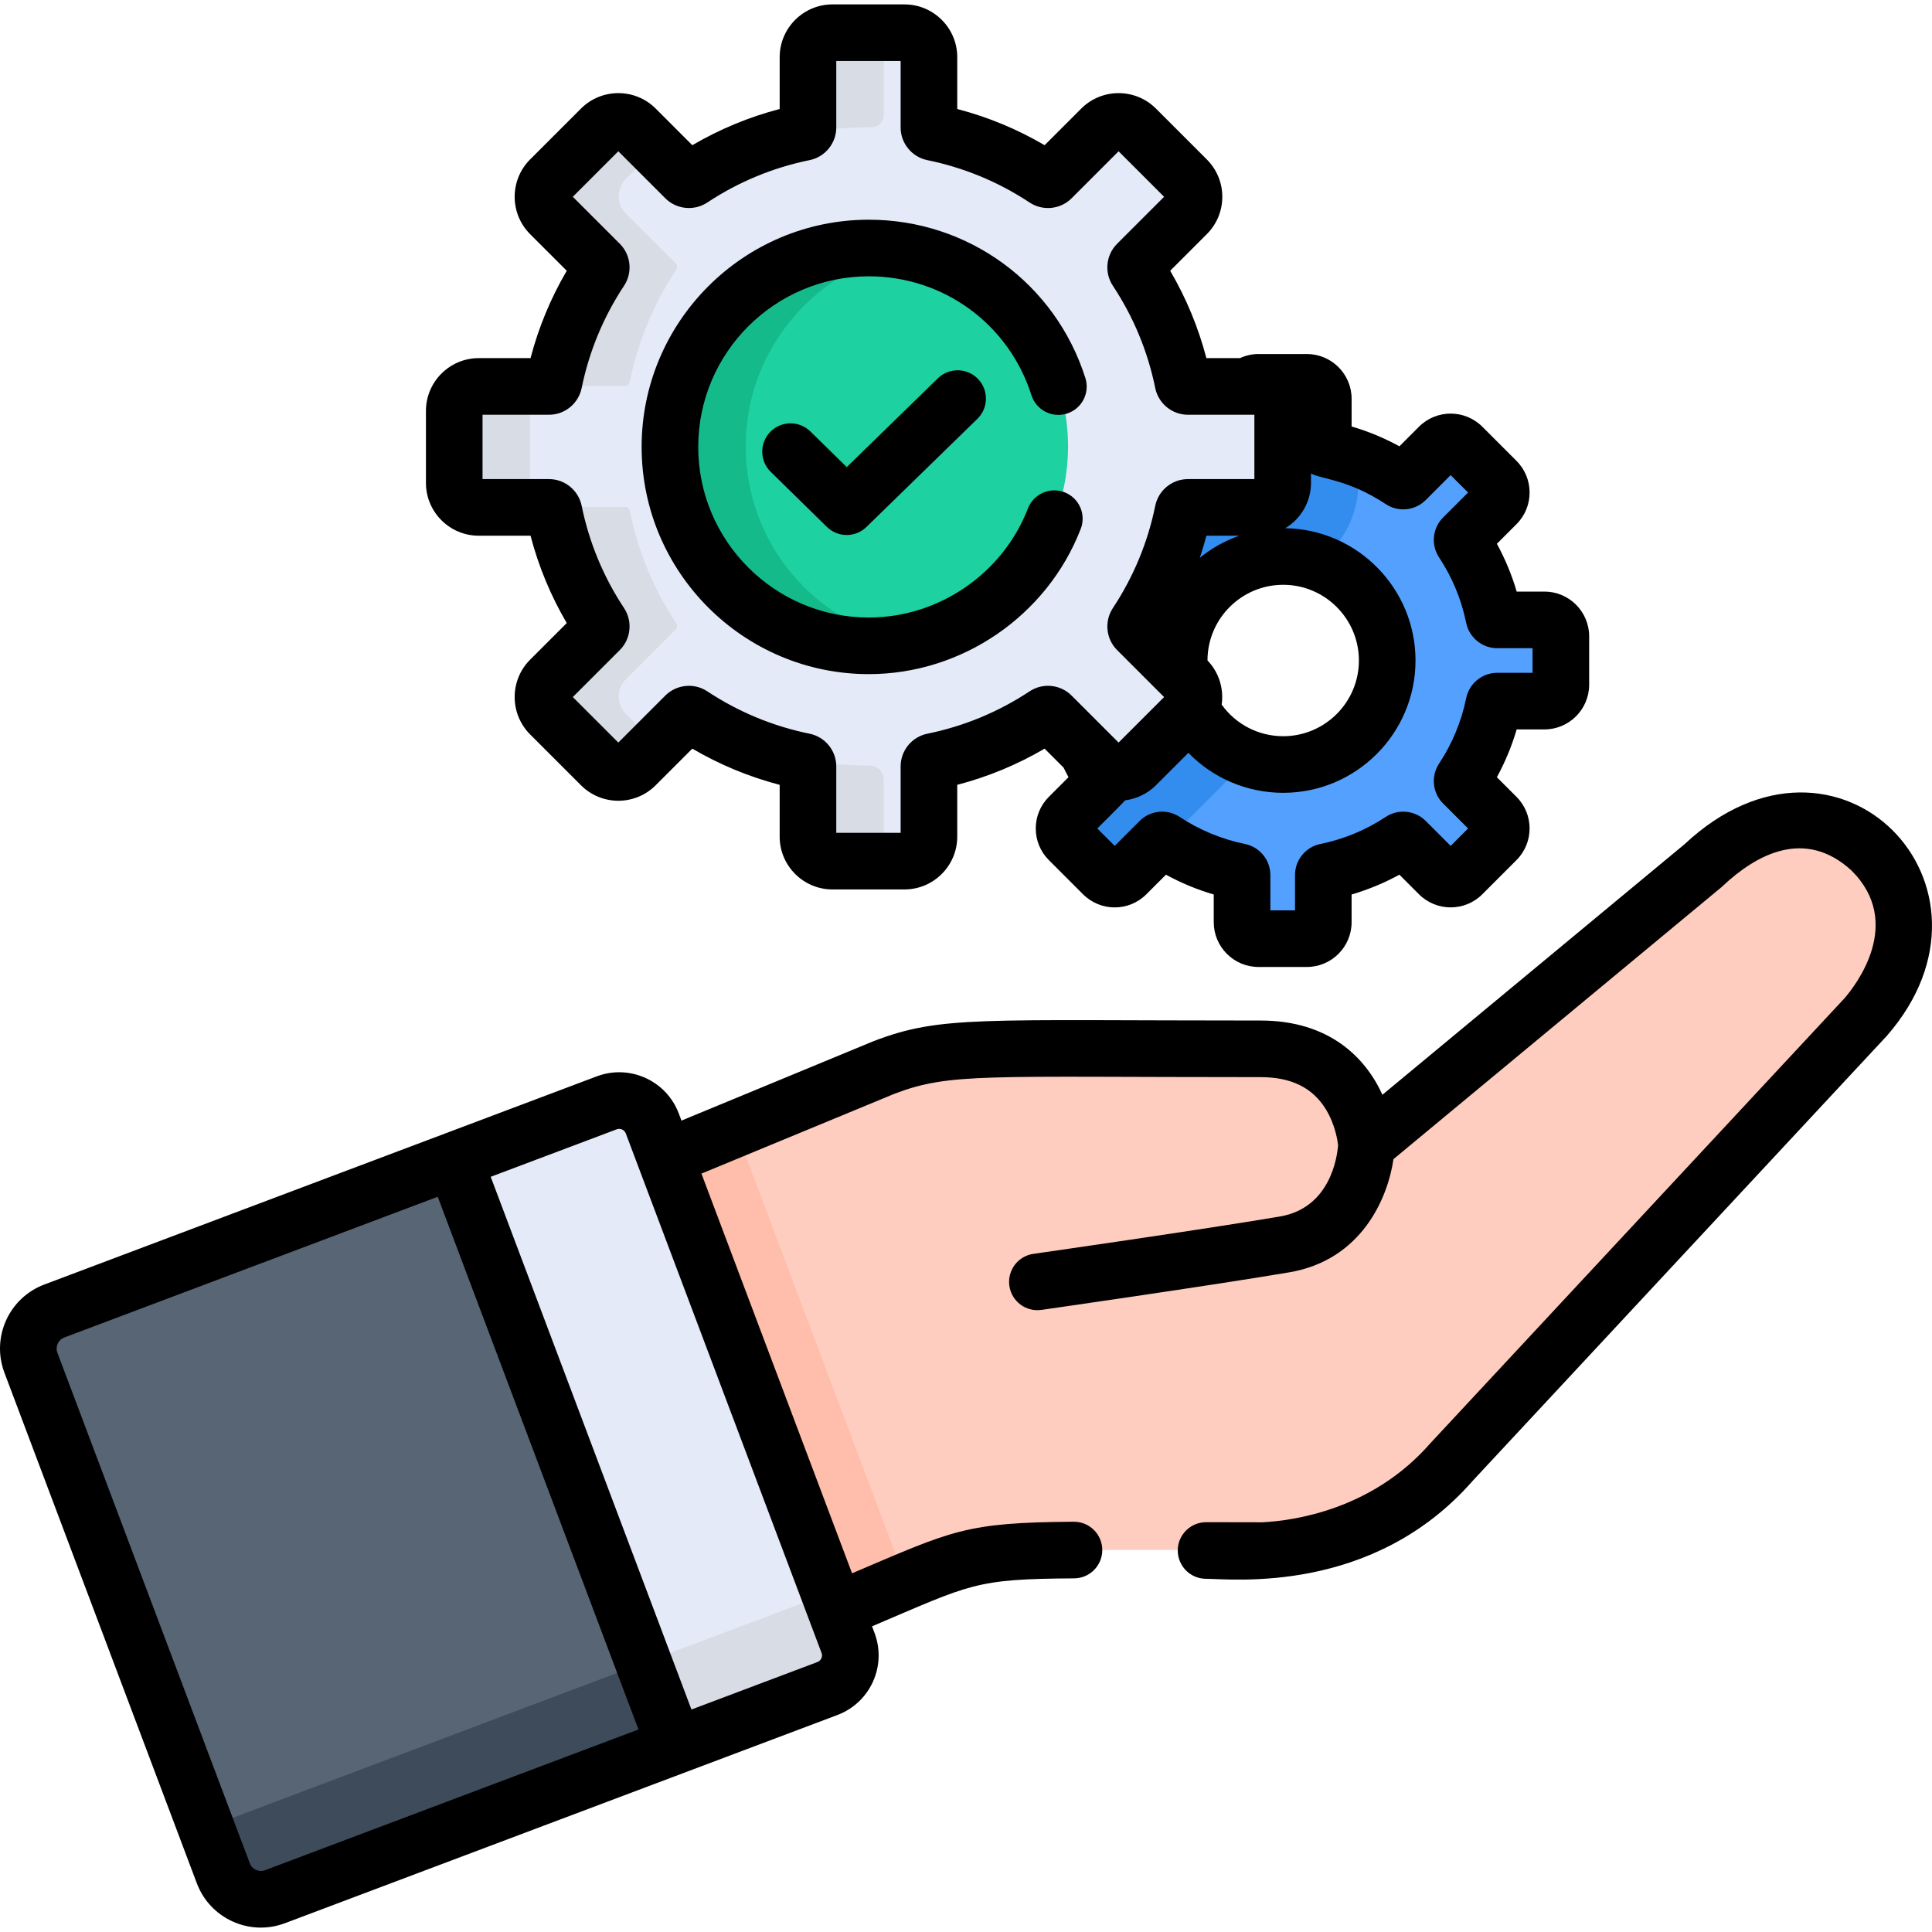
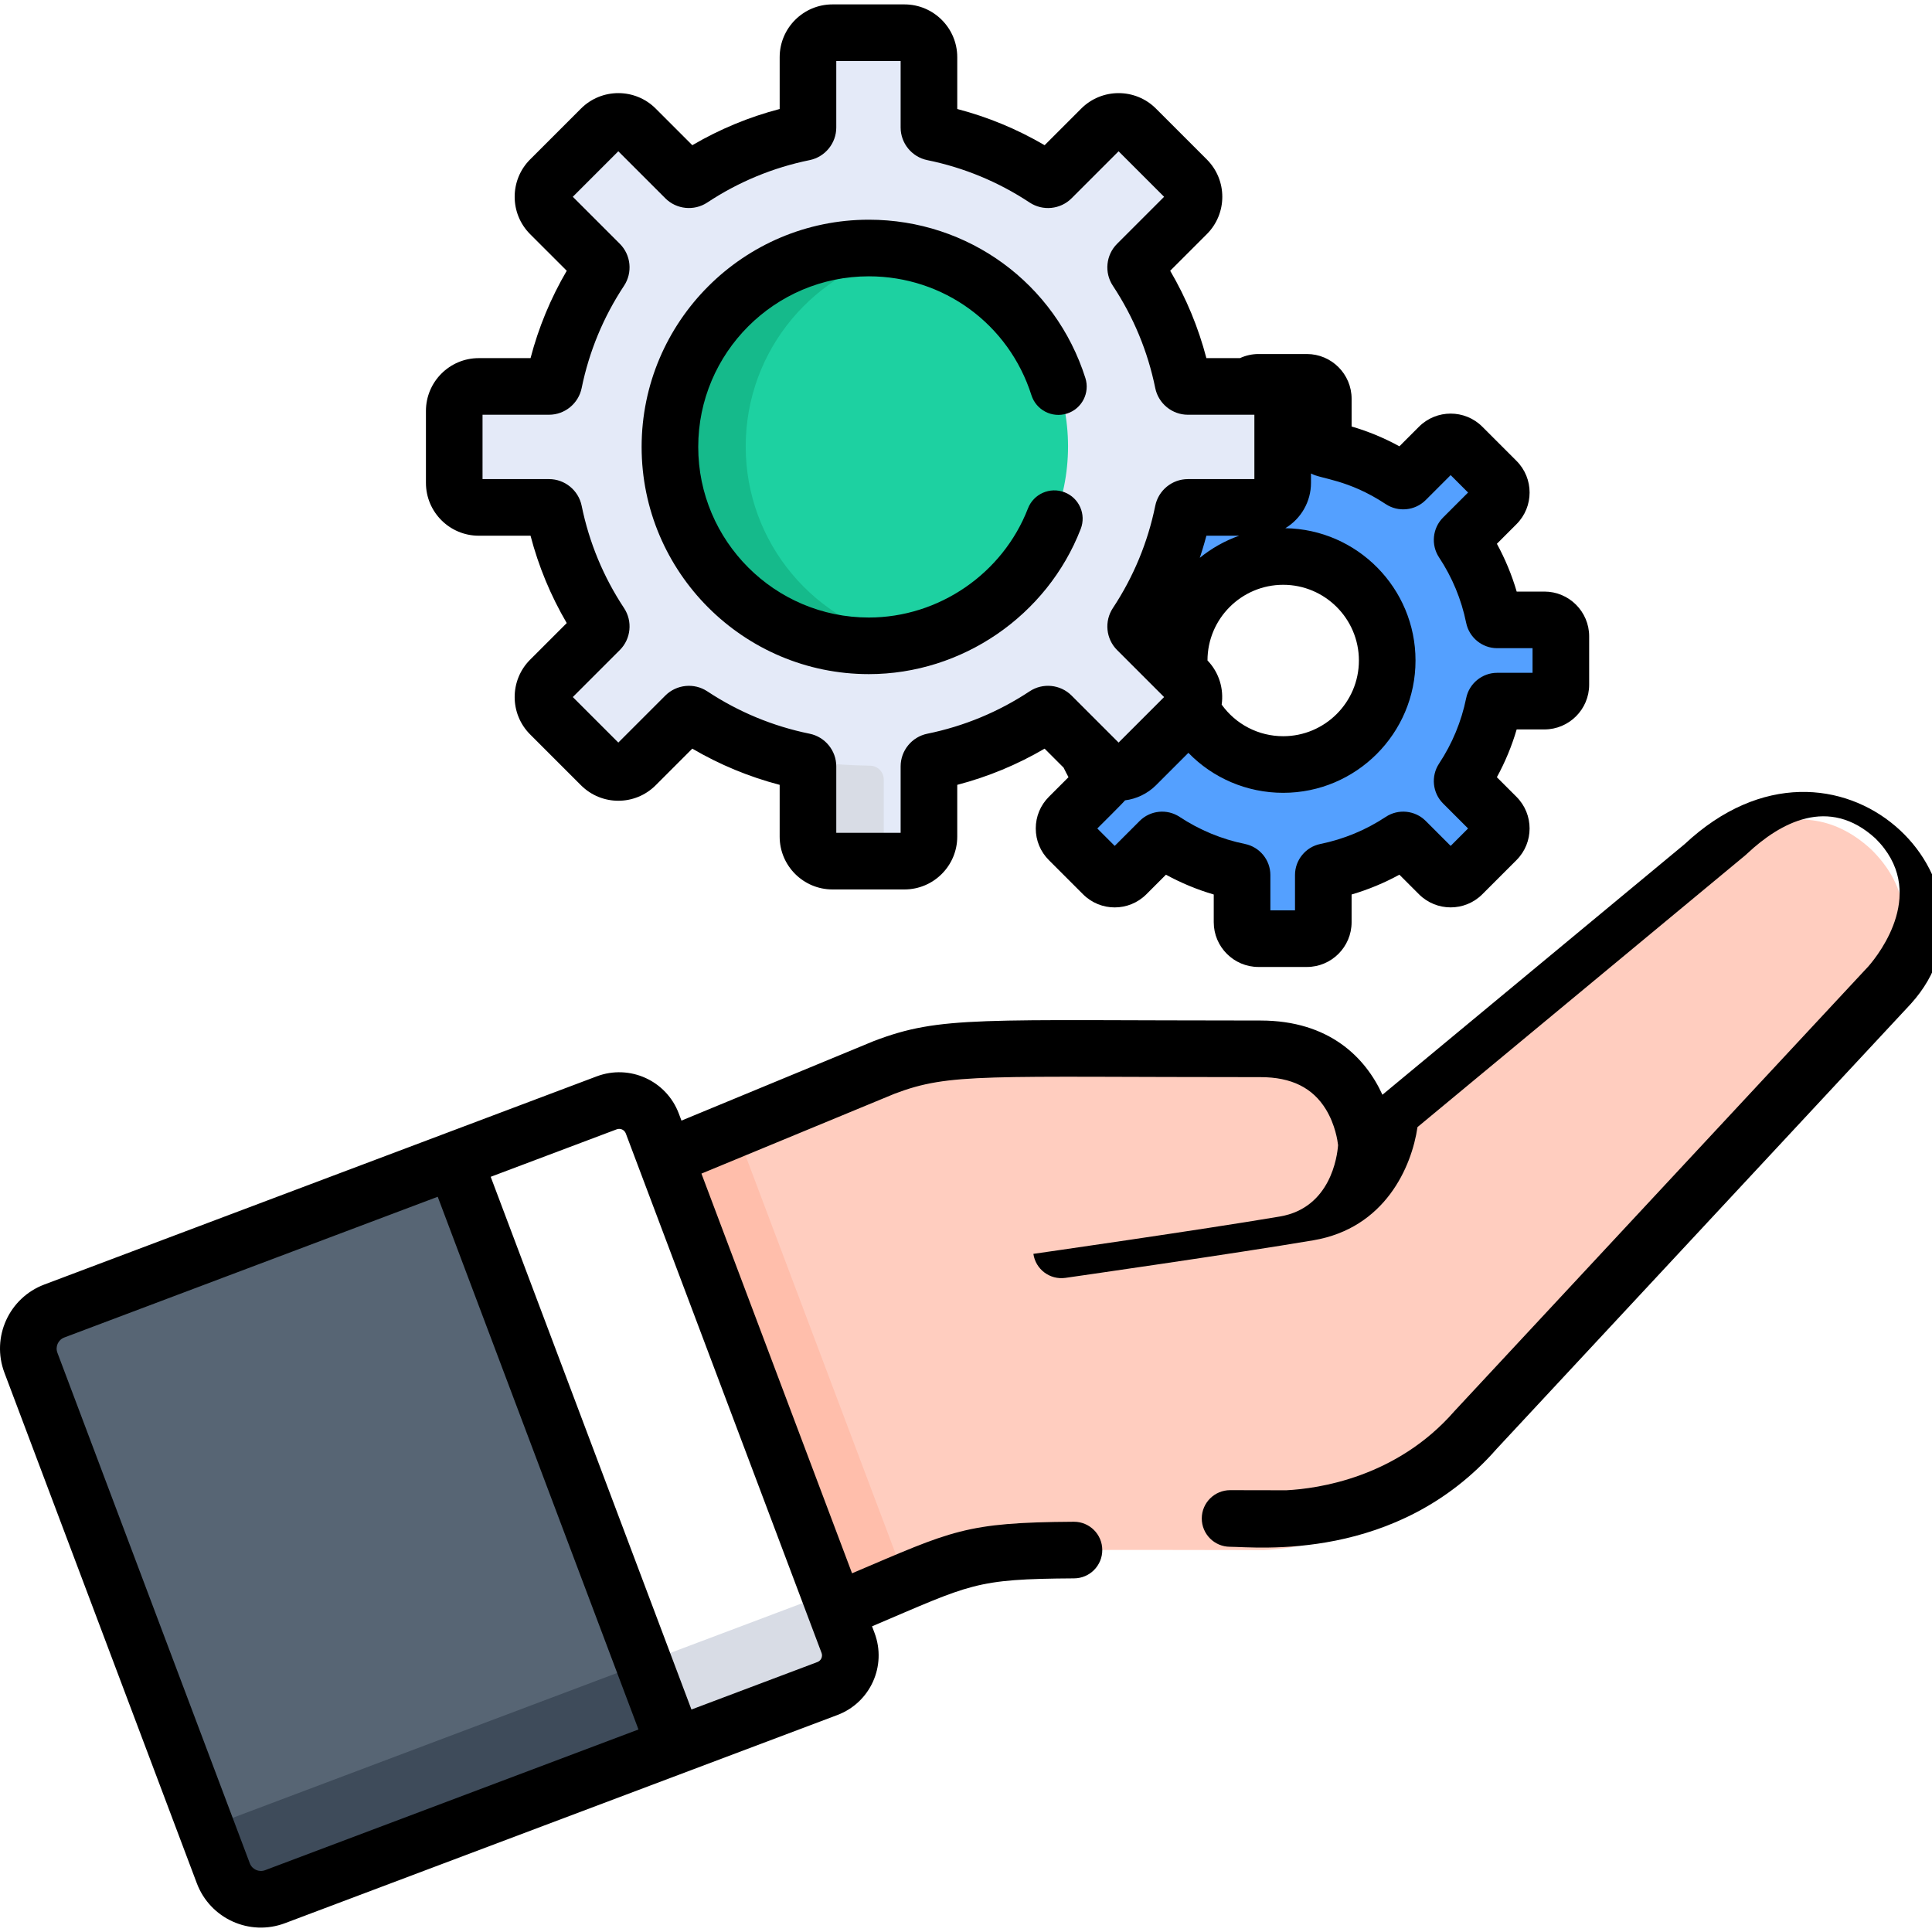
<svg xmlns="http://www.w3.org/2000/svg" version="1.1" id="Capa_1" x="0px" y="0px" viewBox="0 0 512.001 512.001" style="enable-background:new 0 0 512.001 512.001;" xml:space="preserve">
  <path style="fill:#FFCDBF;" d="M495.888,225.104c-20.884-19.237-42.604,2.469-44.478,4.172l-89.206,73.967  c0,0-1.315-25.422-28.063-25.422c-74.641,0-83.456-1.281-99.764,4.927v-0.001l-59.992,24.982l45.225,120.014  c45.259-18.833,30.039-16.95,115.172-16.95c10.261-0.49,32.914-3.922,50.012-23.525c0,0,109.681-117.845,109.69-117.855  C497.957,265.433,514.633,243.52,495.888,225.104z" />
  <path style="fill:#FFBEAB;" d="M194.917,299.179l-20.531,8.549l45.225,120.014c8.668-3.608,15.115-6.452,20.476-8.698  L194.917,299.179z" />
  <path style="fill:#54A0FF;" d="M409.365,164.142h-12.518c-0.422,0-0.781-0.299-0.866-0.712c-1.48-7.258-4.334-14.015-8.281-19.988  c-0.233-0.352-0.189-0.817,0.109-1.115l8.853-8.852c1.702-1.702,1.702-4.463,0-6.165l-9.06-9.06c-1.702-1.702-4.463-1.702-6.165,0  l-8.852,8.852c-0.298,0.298-0.763,0.342-1.115,0.109c-5.972-3.948-12.73-6.801-19.987-8.281c-0.414-0.084-0.712-0.444-0.712-0.865  v-12.518c0-2.407-1.951-4.359-4.359-4.359h-12.811c-2.407,0-4.359,1.951-4.359,4.359v12.518c0,0.422-0.299,0.781-0.712,0.865  c-7.257,1.48-14.015,4.334-19.987,8.281c-0.352,0.233-0.817,0.189-1.115-0.109l-8.853-8.852c-1.702-1.702-4.463-1.702-6.165,0  l-9.06,9.059c-1.702,1.702-1.702,4.463,0,6.165l8.852,8.852c0.298,0.298,0.342,0.763,0.109,1.115  c-3.948,5.972-6.801,12.73-8.281,19.988c-0.084,0.413-0.443,0.712-0.865,0.712h-12.518c-2.407,0-4.359,1.951-4.359,4.36v12.811  c0,2.407,1.951,4.36,4.359,4.36h12.518c0.422,0,0.781,0.298,0.865,0.712c1.48,7.258,4.334,14.015,8.281,19.987  c0.233,0.352,0.189,0.817-0.109,1.115l-8.852,8.852c-1.702,1.702-1.702,4.463,0,6.165l9.06,9.06c1.702,1.702,4.463,1.702,6.165,0  l8.853-8.852c0.298-0.298,0.763-0.342,1.115-0.109c5.972,3.948,12.73,6.801,19.987,8.281c0.414,0.084,0.712,0.443,0.712,0.865  v12.518c0,2.407,1.951,4.359,4.359,4.359h12.811c2.407,0,4.359-1.951,4.359-4.359v-12.518c0-0.422,0.299-0.781,0.712-0.865  c7.258-1.48,14.015-4.334,19.987-8.281c0.352-0.233,0.817-0.189,1.115,0.109l8.852,8.852c1.702,1.702,4.463,1.702,6.165,0  l9.06-9.059c1.702-1.702,1.702-4.463,0-6.165l-8.853-8.852c-0.298-0.299-0.342-0.763-0.109-1.115  c3.948-5.972,6.801-12.73,8.281-19.987c0.084-0.414,0.444-0.712,0.866-0.712h12.517c2.407,0,4.36-1.951,4.36-4.36v-12.811  C413.725,166.093,411.772,164.142,409.365,164.142z M340.072,202.47c-15.224,0-27.565-12.341-27.565-27.565  c0-15.224,12.341-27.565,27.565-27.565c15.224,0,27.564,12.341,27.564,27.565C367.636,190.129,355.295,202.47,340.072,202.47z" />
-   <path style="fill:#338DEF;" d="M350.77,118.064v-12.518c0-2.407-1.951-4.359-4.359-4.359H333.6c-2.407,0-4.359,1.951-4.359,4.359  v12.518c0,0.422-0.299,0.781-0.712,0.865c-7.257,1.48-14.015,4.334-19.987,8.281c-0.352,0.233-0.817,0.189-1.115-0.109l-8.853-8.852  c-1.702-1.702-4.463-1.702-6.165,0l-9.06,9.059c-1.702,1.702-1.702,4.463,0,6.165l8.852,8.852c0.298,0.298,0.342,0.763,0.109,1.115  c-3.948,5.972-6.801,12.73-8.281,19.988c-0.084,0.413-0.443,0.712-0.865,0.712h-12.519c-2.407,0-4.359,1.951-4.359,4.36v12.811  c0,2.407,1.951,4.36,4.359,4.36h12.518c0.422,0,0.781,0.298,0.865,0.712c1.48,7.258,4.334,14.015,8.281,19.987  c0.233,0.352,0.189,0.817-0.109,1.115l-8.852,8.852c-1.092,1.092-1.474,2.618-1.165,4.024c10.255,6.6,24.101,5.422,33.07-3.544  l13.491-13.491c0.774-0.774,1.483-1.589,2.141-2.43c-10.705-3.785-18.377-13.989-18.377-25.99c0-15.224,12.341-27.565,27.565-27.565  c3.298,0,6.46,0.581,9.392,1.643c6.4-4.841,10.545-12.515,10.545-21.14v-6.458c-2.749-1.027-5.595-1.86-8.526-2.458  C351.069,118.845,350.77,118.486,350.77,118.064z" />
  <path style="fill:#E4EAF8;" d="M333.514,102.278h-18.64c-0.629,0-1.164-0.445-1.289-1.06c-2.203-10.808-6.453-20.87-12.332-29.764  c-0.346-0.524-0.282-1.216,0.163-1.661l13.182-13.182c2.534-2.535,2.534-6.645,0-9.18l-13.49-13.49  c-2.535-2.534-6.645-2.534-9.181,0l-13.182,13.182c-0.444,0.444-1.136,0.509-1.66,0.163c-8.893-5.879-18.956-10.128-29.764-12.332  c-0.616-0.126-1.06-0.661-1.06-1.289V15.025c0-3.585-2.906-6.491-6.491-6.491h-19.077c-3.585,0-6.491,2.906-6.491,6.491v18.64  c0,0.628-0.444,1.163-1.06,1.289c-10.808,2.204-20.87,6.453-29.763,12.332c-0.525,0.347-1.216,0.282-1.661-0.163l-13.182-13.182  c-2.535-2.535-6.645-2.535-9.18,0l-13.49,13.489c-2.534,2.535-2.534,6.645,0,9.18l13.182,13.182  c0.444,0.444,0.509,1.136,0.163,1.661c-5.879,8.893-10.128,18.956-12.332,29.764c-0.126,0.616-0.66,1.06-1.289,1.06h-18.64  c-3.585,0-6.491,2.906-6.491,6.491v19.077c0,3.585,2.906,6.491,6.491,6.491h18.64c0.628,0,1.163,0.444,1.289,1.06  c2.204,10.808,6.453,20.871,12.332,29.763c0.346,0.525,0.282,1.216-0.163,1.661l-13.182,13.182c-2.534,2.535-2.534,6.645,0,9.18  l13.49,13.49c2.534,2.535,6.645,2.535,9.18,0l13.182-13.182c0.444-0.444,1.136-0.509,1.661-0.163  c8.893,5.879,18.956,10.128,29.763,12.332c0.616,0.126,1.06,0.66,1.06,1.289v18.64c0,3.585,2.906,6.491,6.491,6.491h19.077  c3.585,0,6.491-2.906,6.491-6.491v-18.64c0-0.628,0.444-1.163,1.06-1.289c10.808-2.204,20.87-6.453,29.764-12.332  c0.524-0.346,1.216-0.282,1.66,0.163l13.182,13.182c2.535,2.535,6.645,2.535,9.181,0l13.489-13.489c2.534-2.535,2.534-6.645,0-9.18  l-13.182-13.182c-0.444-0.444-0.509-1.136-0.163-1.661c5.879-8.893,10.128-18.956,12.332-29.763c0.126-0.616,0.661-1.06,1.289-1.06  h18.64c3.585,0,6.491-2.906,6.491-6.491v-19.078C340.005,105.184,337.099,102.278,333.514,102.278z" />
  <circle style="fill:#1DD1A1;" cx="230.329" cy="118.31" r="52.712" />
-   <path style="fill:#D8DCE5;" d="M165.868,189.184c-2.534-2.535-2.534-6.645,0-9.18l13.182-13.182  c0.444-0.445,0.509-1.136,0.163-1.661c-5.879-8.893-10.128-18.956-12.332-29.763c-0.125-0.616-0.66-1.06-1.289-1.06h-18.64  c-3.585,0-6.491-2.906-6.491-6.491v-19.078c0-3.585,2.906-6.491,6.491-6.491h18.64c0.628,0,1.163-0.445,1.289-1.06  c2.204-10.808,6.453-20.87,12.332-29.764c0.346-0.524,0.282-1.216-0.163-1.661L165.868,56.61c-2.534-2.534-2.534-6.645,0-9.18  l8.078-8.078l-5.412-5.412c-2.535-2.535-6.645-2.535-9.18,0l-13.49,13.49c-2.534,2.535-2.534,6.645,0,9.18l13.182,13.182  c0.444,0.445,0.509,1.136,0.163,1.661c-5.879,8.893-10.128,18.956-12.332,29.764c-0.125,0.616-0.66,1.06-1.289,1.06h-18.64  c-3.585,0-6.491,2.906-6.491,6.491v19.077c0,3.585,2.906,6.491,6.491,6.491h18.64c0.628,0,1.163,0.444,1.289,1.06  c2.204,10.808,6.453,20.871,12.332,29.763c0.346,0.524,0.282,1.216-0.163,1.661l-13.182,13.182c-2.534,2.535-2.534,6.645,0,9.18  l13.49,13.49c2.534,2.535,6.645,2.535,9.18,0l5.412-5.412L165.868,189.184z" />
  <path style="fill:#15BA8B;" d="M197.622,118.307c0-25.691,18.383-47.078,42.71-51.752c-3.24-0.622-6.58-0.96-10.002-0.96  c-29.112,0-52.712,23.6-52.712,52.712s23.6,52.712,52.712,52.712c3.422,0,6.762-0.337,10.002-0.96  C216.005,165.385,197.622,143.999,197.622,118.307z" />
  <path style="fill:#576574;" d="M120.457,307.359L120.457,307.359L120.457,307.359c-16.961,6.39-68.751,25.904-105.979,39.938  c-5.503,2.07-8.276,8.209-6.206,13.706l50.987,135.301c2.071,5.5,8.207,8.278,13.71,6.206  c11.562-4.357,89.092-33.574,105.979-39.938L120.457,307.359z" />
  <path style="fill:#3E4B5A;" d="M60.569,482.159c-2.151,0.811-4.395,0.915-6.477,0.434l5.167,13.71  c2.071,5.5,8.207,8.278,13.71,6.206c11.562-4.356,89.092-33.574,105.979-39.938l-8.256-21.911  C149.923,448.488,72.417,477.696,60.569,482.159z" />
  <g>
-     <path style="fill:#D8DCE5;" d="M234.204,15.025c0-3.429,2.66-6.229,6.028-6.468c-0.154-0.011-0.307-0.023-0.463-0.023h-19.077   c-3.585,0-6.491,2.906-6.491,6.491v18.639c0,0.628-0.445,1.163-1.06,1.289c0,0,6.713-1.089,17.983-1.265   c1.706-0.027,3.081-1.409,3.081-3.117L234.204,15.025L234.204,15.025z" />
    <path style="fill:#D8DCE5;" d="M234.204,221.59v-15.003c0-1.999-1.605-3.633-3.604-3.67c-10.945-0.201-17.336-1.266-18.23-1.425   c0.262,0.056,0.522,0.118,0.785,0.172c0.61,0.123,1.045,0.664,1.045,1.286v18.64c0,3.585,2.906,6.491,6.491,6.491h19.077   c0.156,0,0.309-0.012,0.463-0.023C236.865,227.82,234.204,225.018,234.204,221.59z" />
  </g>
-   <path style="fill:#E4EAF8;" d="M160.854,292.137l-40.397,15.223l58.49,155.214l40.395-15.224c4.854-1.828,7.305-7.241,5.476-12.092  l-51.869-137.651C171.121,292.757,165.707,290.306,160.854,292.137z" />
  <path style="fill:#D8DCE5;" d="M224.819,435.257l-5.47-14.517c-1.085,1.408-2.554,2.548-4.342,3.221l-42.62,16.063v-0.001  c-0.511,0.193-1.082,0.408-1.695,0.639l8.257,21.912l40.395-15.224C224.197,445.52,226.648,440.107,224.819,435.257z" />
-   <path d="M248.547,100.258l-24.144,23.532l-9.647-9.455c-2.958-2.899-7.708-2.852-10.608,0.106  c-2.899,2.958-2.852,7.708,0.106,10.608l14.882,14.586c1.458,1.429,3.355,2.144,5.251,2.144c1.889,0,3.779-0.71,5.235-2.129  l29.395-28.65c2.966-2.892,3.026-7.641,0.136-10.608C256.264,97.429,251.515,97.368,248.547,100.258z" />
  <path d="M409.285,193.306c6.54,0,11.86-5.32,11.86-11.86v-12.812c0-6.539-5.32-11.859-11.86-11.859h-7.345  c-1.292-4.403-3.047-8.637-5.249-12.667l5.195-5.195c4.634-4.636,4.636-12.138,0-16.774l-9.059-9.061  c-4.626-4.624-12.148-4.624-16.774,0l-5.195,5.196c-4.032-2.203-8.267-3.959-12.667-5.249v-7.346c0-6.54-5.32-11.86-11.86-11.86  h-12.812c-1.708,0-3.383,0.382-4.92,1.09h-8.892c-2.126-8.132-5.339-15.886-9.594-23.152l9.71-9.709  c5.468-5.47,5.47-14.319,0-19.789L306.333,28.77c-5.454-5.453-14.329-5.454-19.789,0l-9.709,9.71  c-7.264-4.254-15.02-7.467-23.152-9.594V15.157c0-7.715-6.277-13.991-13.992-13.991h-19.077c-7.715,0-13.992,6.276-13.992,13.991  v13.728c-8.134,2.127-15.89,5.341-23.152,9.594l-9.71-9.711c-5.456-5.453-14.33-5.453-19.788,0.001l-13.489,13.489  c-5.454,5.455-5.455,14.331,0,19.789l9.71,9.709c-4.254,7.265-7.467,15.021-9.594,23.152H126.87  c-7.715,0-13.991,6.277-13.991,13.992v19.077c0,7.715,6.276,13.992,13.991,13.992h13.728c2.127,8.135,5.341,15.889,9.594,23.152  l-9.711,9.71c-5.453,5.456-5.453,14.331,0.001,19.788l13.488,13.488c5.47,5.47,14.319,5.47,19.79,0.001l9.709-9.71  c7.264,4.254,15.02,7.467,23.152,9.594v13.728c0,7.715,6.277,13.992,13.992,13.992h19.077c7.715,0,13.992-6.277,13.992-13.992  v-13.726c8.133-2.126,15.887-5.34,23.152-9.594l5.034,5.034c0.417,0.853,0.846,1.699,1.297,2.529l-5.202,5.202  c-2.239,2.24-3.474,5.219-3.474,8.387c0,3.169,1.233,6.147,3.474,8.387l9.06,9.06c4.636,4.634,12.138,4.636,16.774-0.001  l5.195-5.195c4.031,2.203,8.266,3.959,12.666,5.249v7.345c0,6.54,5.32,11.861,11.86,11.861h12.812c6.54,0,11.86-5.321,11.86-11.861  v-7.345c4.403-1.292,8.639-3.048,12.667-5.249l5.195,5.196c4.626,4.624,12.148,4.625,16.774-0.001l9.059-9.059  c4.634-4.636,4.636-12.138,0-16.774l-5.195-5.196c2.201-4.028,3.956-8.262,5.248-12.667L409.285,193.306L409.285,193.306z   M319.706,141.971h8.681c-3.821,1.353-7.338,3.35-10.423,5.858C318.298,146.83,319.112,144.247,319.706,141.971z M319.998,175.027  c0.007-11.057,9.005-20.05,20.062-20.05c11.063,0,20.063,9.001,20.063,20.063c0,11.063-9,20.063-20.063,20.063  c-6.541,0-12.565-3.151-16.305-8.377C324.348,182.59,323.099,178.246,319.998,175.027z M272.869,183.204  c-8.285,5.477-17.412,9.259-27.13,11.241c-4.091,0.836-7.06,4.469-7.06,8.638v17.63h-17.058v-17.63c0-4.168-2.967-7.801-7.062-8.639  c-9.716-1.981-18.842-5.763-27.127-11.24c-3.478-2.298-8.145-1.831-11.103,1.116l-12.468,12.468l-12.061-12.061l12.474-12.474  c2.942-2.951,3.411-7.617,1.11-11.097c-5.477-8.284-9.259-17.411-11.241-27.129c-0.836-4.091-4.469-7.06-8.637-7.06h-17.63V109.91  h17.63c4.168,0,7.8-2.968,8.638-7.062c1.981-9.715,5.763-18.842,11.236-27.122c2.307-3.484,1.839-8.154-1.112-11.107L151.8,52.151  l12.061-12.061l12.468,12.468c2.95,2.948,7.618,3.418,11.103,1.116c8.284-5.478,17.411-9.259,27.133-11.241  c4.089-0.837,7.056-4.471,7.056-8.638V16.168h17.058v17.629c0,4.17,2.969,7.802,7.063,8.639c9.715,1.981,18.841,5.764,27.121,11.236  c3.488,2.31,8.161,1.839,11.107-1.112l12.468-12.468l12.061,12.061l-12.462,12.462c-2.957,2.951-3.429,7.625-1.122,11.107  c5.479,8.287,9.261,17.414,11.241,27.134c0.837,4.089,4.471,7.056,8.638,7.056h15.869h1.761v17.058h-17.63  c-4.17,0-7.802,2.969-8.639,7.063c-1.981,9.715-5.764,18.841-11.24,27.126c-2.302,3.483-1.833,8.152,1.116,11.103l11.36,11.36  l1.107,1.107l-12.061,12.06l-12.467-12.467C281.017,181.369,276.347,180.899,272.869,183.204z M388.551,185.018  c-1.268,6.214-3.688,12.051-7.194,17.357c-2.186,3.316-1.733,7.756,1.067,10.548l6.631,6.632l-4.615,4.616l-6.631-6.632  c-2.803-2.8-7.24-3.251-10.557-1.063c-5.301,3.505-11.138,5.923-17.362,7.191c-3.884,0.799-6.702,4.254-6.702,8.213v9.377h-6.527  v-9.377c0-3.96-2.818-7.414-6.715-8.215c-6.211-1.267-12.048-3.686-17.357-7.194c-3.305-2.178-7.736-1.732-10.549,1.068l-6.63,6.631  l-4.616-4.616c0.613-0.613,6.829-6.77,7.354-7.456c2.941-0.358,5.939-1.74,8.185-3.987l8.601-8.601  c6.5,6.69,15.492,10.595,25.126,10.595c19.335,0,35.066-15.731,35.066-35.066c0-19.147-15.425-34.758-34.5-35.061  c4.129-2.481,6.801-7.004,6.801-12v-2.502c2.623,1.505,9.785,1.487,19.834,8.131c3.311,2.182,7.745,1.732,10.549-1.067l6.631-6.632  l4.615,4.616l-6.631,6.63c-2.805,2.805-3.252,7.245-1.063,10.557c3.505,5.301,5.923,11.139,7.188,17.343  c0.79,3.896,4.246,6.723,8.217,6.723h9.376v6.526h-9.379C392.795,178.303,389.339,181.131,388.551,185.018z" />
  <path d="M282.12,130.462c-3.863-1.495-8.207,0.424-9.704,4.287c-6.692,17.287-23.638,28.901-42.166,28.901  c-24.929,0-45.211-20.281-45.211-45.211s20.281-45.211,45.211-45.211c19.781,0,37.097,12.657,43.087,31.495  c1.256,3.949,5.473,6.133,9.422,4.876c3.948-1.256,6.131-5.474,4.876-9.422c-7.98-25.093-31.04-41.952-57.385-41.952  c-33.202,0-60.213,27.012-60.213,60.213s27.012,60.213,60.213,60.213c24.676,0,47.244-15.467,56.156-38.486  C287.902,136.302,285.984,131.959,282.12,130.462z" />
-   <path d="M446.471,223.684l-80.114,66.437c-4.471-9.834-14.082-19.669-32.295-19.669c-74.67,0-84.68-1.34-102.433,5.417  c-0.066,0.025-0.133,0.052-0.198,0.079l-50.836,21.024l-0.707-1.876c-3.292-8.733-13.021-13.139-21.759-9.845  c-55.824,21.036-90.563,34.121-146.374,55.158C2.37,343.94-2.364,354.394,1.172,363.782L52.159,499.08  c3.528,9.367,13.969,14.125,23.374,10.582c5.47-2.061,138.578-52.223,146.374-55.16c8.735-3.29,13.145-13.021,9.853-21.758  l-0.661-1.754c26.409-11.211,27.083-12.546,53.561-12.707c4.143-0.025,7.48-3.404,7.455-7.547c-0.025-4.127-3.379-7.455-7.5-7.455  c-0.016,0-0.031,0-0.047,0c-28.883,0.176-32.1,2.325-58.763,13.659l-39.916-105.923l51.177-21.164  c14.764-5.601,23.581-4.399,96.997-4.399c8.156,0,13.827,2.805,17.336,8.574c2.467,4.058,3.083,8.329,3.207,9.447  c-0.221,2.951-1.968,16.628-15.428,18.912c-20.551,3.49-64.875,9.836-65.32,9.899c-4.102,0.587-6.95,4.388-6.364,8.487  c0.583,4.077,4.354,6.948,8.487,6.364c0.447-0.064,44.963-6.438,65.707-9.96c19.003-3.226,26.052-19.426,27.599-29.996  l86.833-71.999c0.087-0.072,0.173-0.146,0.257-0.223l0.344-0.319c8.634-8.074,21.519-15.301,33.918-3.969  c14.026,13.899,1.143,30.443-1.81,33.859c-0.165,0.178-109.607,117.762-109.765,117.94c-15.359,17.609-36.137,20.527-44.544,20.955  c-5.351,0-10.291-0.012-14.871-0.029c-4.133-0.001-7.514,3.331-7.529,7.473c-0.015,4.143,3.33,7.514,7.473,7.529  c6.925,0.026,44.234,4.266,70.697-25.973c109.644-117.804,109.645-117.805,109.696-117.861c0.025-0.029,0.052-0.059,0.078-0.089  C534.642,234.814,487.101,185.686,446.471,223.684z M70.244,495.623c-1.617,0.612-3.432-0.203-4.046-1.831L15.212,358.493  c-0.61-1.623,0.204-3.432,1.832-4.045c32.156-12.121,76.534-28.844,98.958-37.291l53.2,141.174L70.244,495.623z M216.617,440.462  l-33.376,12.578c-2.57-6.822-50.637-134.377-53.199-141.174l33.377-12.577l0.002-0.001c0.977-0.367,2.06,0.12,2.428,1.097  c1.831,4.86,49.87,132.344,51.87,137.65C218.083,438.998,217.61,440.088,216.617,440.462z" />
+   <path d="M446.471,223.684l-80.114,66.437c-4.471-9.834-14.082-19.669-32.295-19.669c-74.67,0-84.68-1.34-102.433,5.417  c-0.066,0.025-0.133,0.052-0.198,0.079l-50.836,21.024l-0.707-1.876c-3.292-8.733-13.021-13.139-21.759-9.845  c-55.824,21.036-90.563,34.121-146.374,55.158C2.37,343.94-2.364,354.394,1.172,363.782L52.159,499.08  c3.528,9.367,13.969,14.125,23.374,10.582c5.47-2.061,138.578-52.223,146.374-55.16c8.735-3.29,13.145-13.021,9.853-21.758  l-0.661-1.754c26.409-11.211,27.083-12.546,53.561-12.707c4.143-0.025,7.48-3.404,7.455-7.547c-0.025-4.127-3.379-7.455-7.5-7.455  c-0.016,0-0.031,0-0.047,0c-28.883,0.176-32.1,2.325-58.763,13.659l-39.916-105.923l51.177-21.164  c14.764-5.601,23.581-4.399,96.997-4.399c8.156,0,13.827,2.805,17.336,8.574c2.467,4.058,3.083,8.329,3.207,9.447  c-0.221,2.951-1.968,16.628-15.428,18.912c-20.551,3.49-64.875,9.836-65.32,9.899c0.583,4.077,4.354,6.948,8.487,6.364c0.447-0.064,44.963-6.438,65.707-9.96c19.003-3.226,26.052-19.426,27.599-29.996  l86.833-71.999c0.087-0.072,0.173-0.146,0.257-0.223l0.344-0.319c8.634-8.074,21.519-15.301,33.918-3.969  c14.026,13.899,1.143,30.443-1.81,33.859c-0.165,0.178-109.607,117.762-109.765,117.94c-15.359,17.609-36.137,20.527-44.544,20.955  c-5.351,0-10.291-0.012-14.871-0.029c-4.133-0.001-7.514,3.331-7.529,7.473c-0.015,4.143,3.33,7.514,7.473,7.529  c6.925,0.026,44.234,4.266,70.697-25.973c109.644-117.804,109.645-117.805,109.696-117.861c0.025-0.029,0.052-0.059,0.078-0.089  C534.642,234.814,487.101,185.686,446.471,223.684z M70.244,495.623c-1.617,0.612-3.432-0.203-4.046-1.831L15.212,358.493  c-0.61-1.623,0.204-3.432,1.832-4.045c32.156-12.121,76.534-28.844,98.958-37.291l53.2,141.174L70.244,495.623z M216.617,440.462  l-33.376,12.578c-2.57-6.822-50.637-134.377-53.199-141.174l33.377-12.577l0.002-0.001c0.977-0.367,2.06,0.12,2.428,1.097  c1.831,4.86,49.87,132.344,51.87,137.65C218.083,438.998,217.61,440.088,216.617,440.462z" />
  <g>
</g>
  <g>
</g>
  <g>
</g>
  <g>
</g>
  <g>
</g>
  <g>
</g>
  <g>
</g>
  <g>
</g>
  <g>
</g>
  <g>
</g>
  <g>
</g>
  <g>
</g>
  <g>
</g>
  <g>
</g>
  <g>
</g>
</svg>